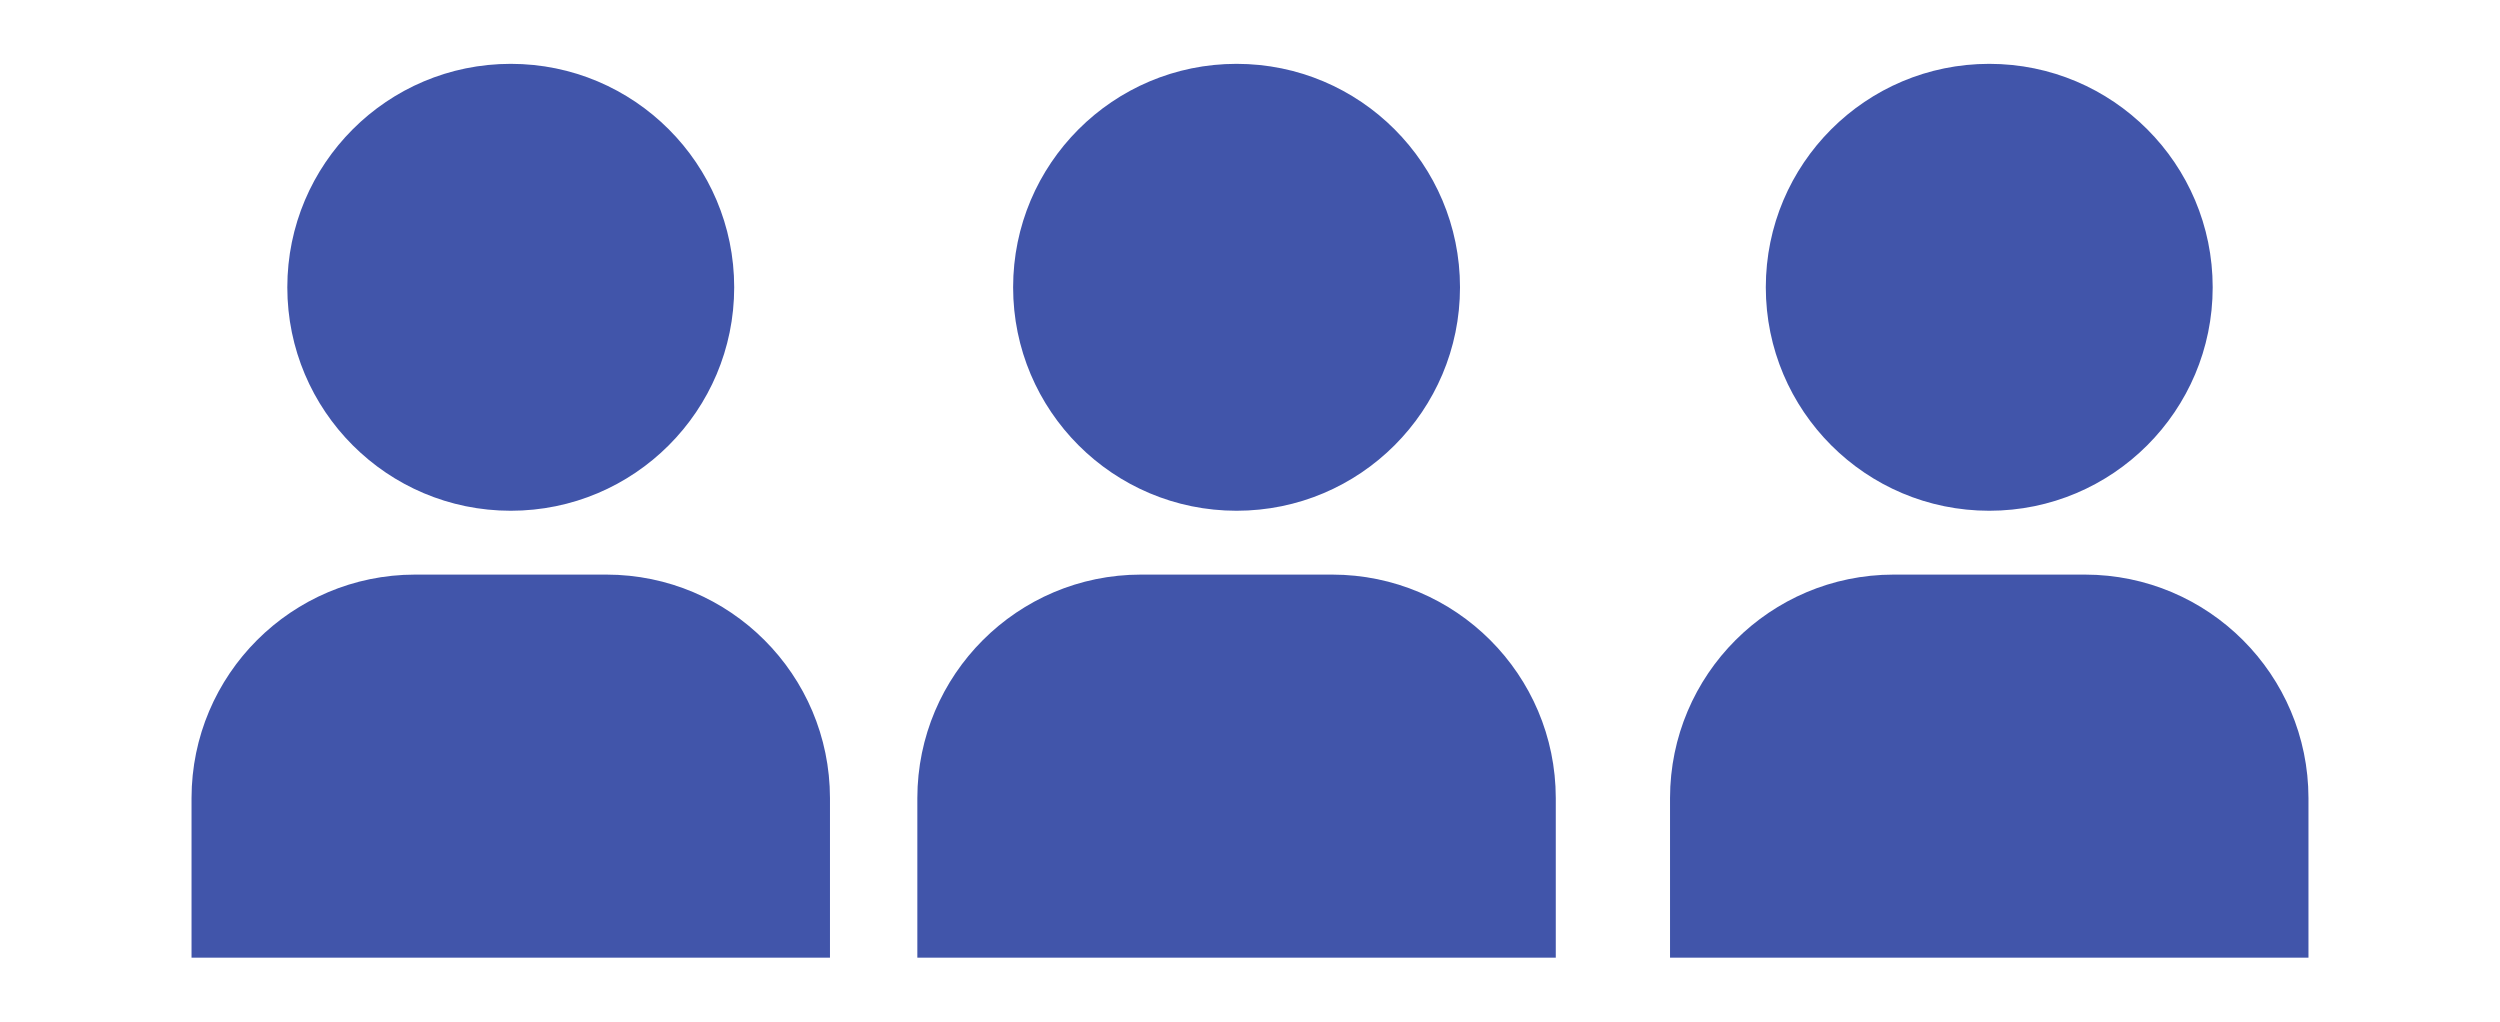
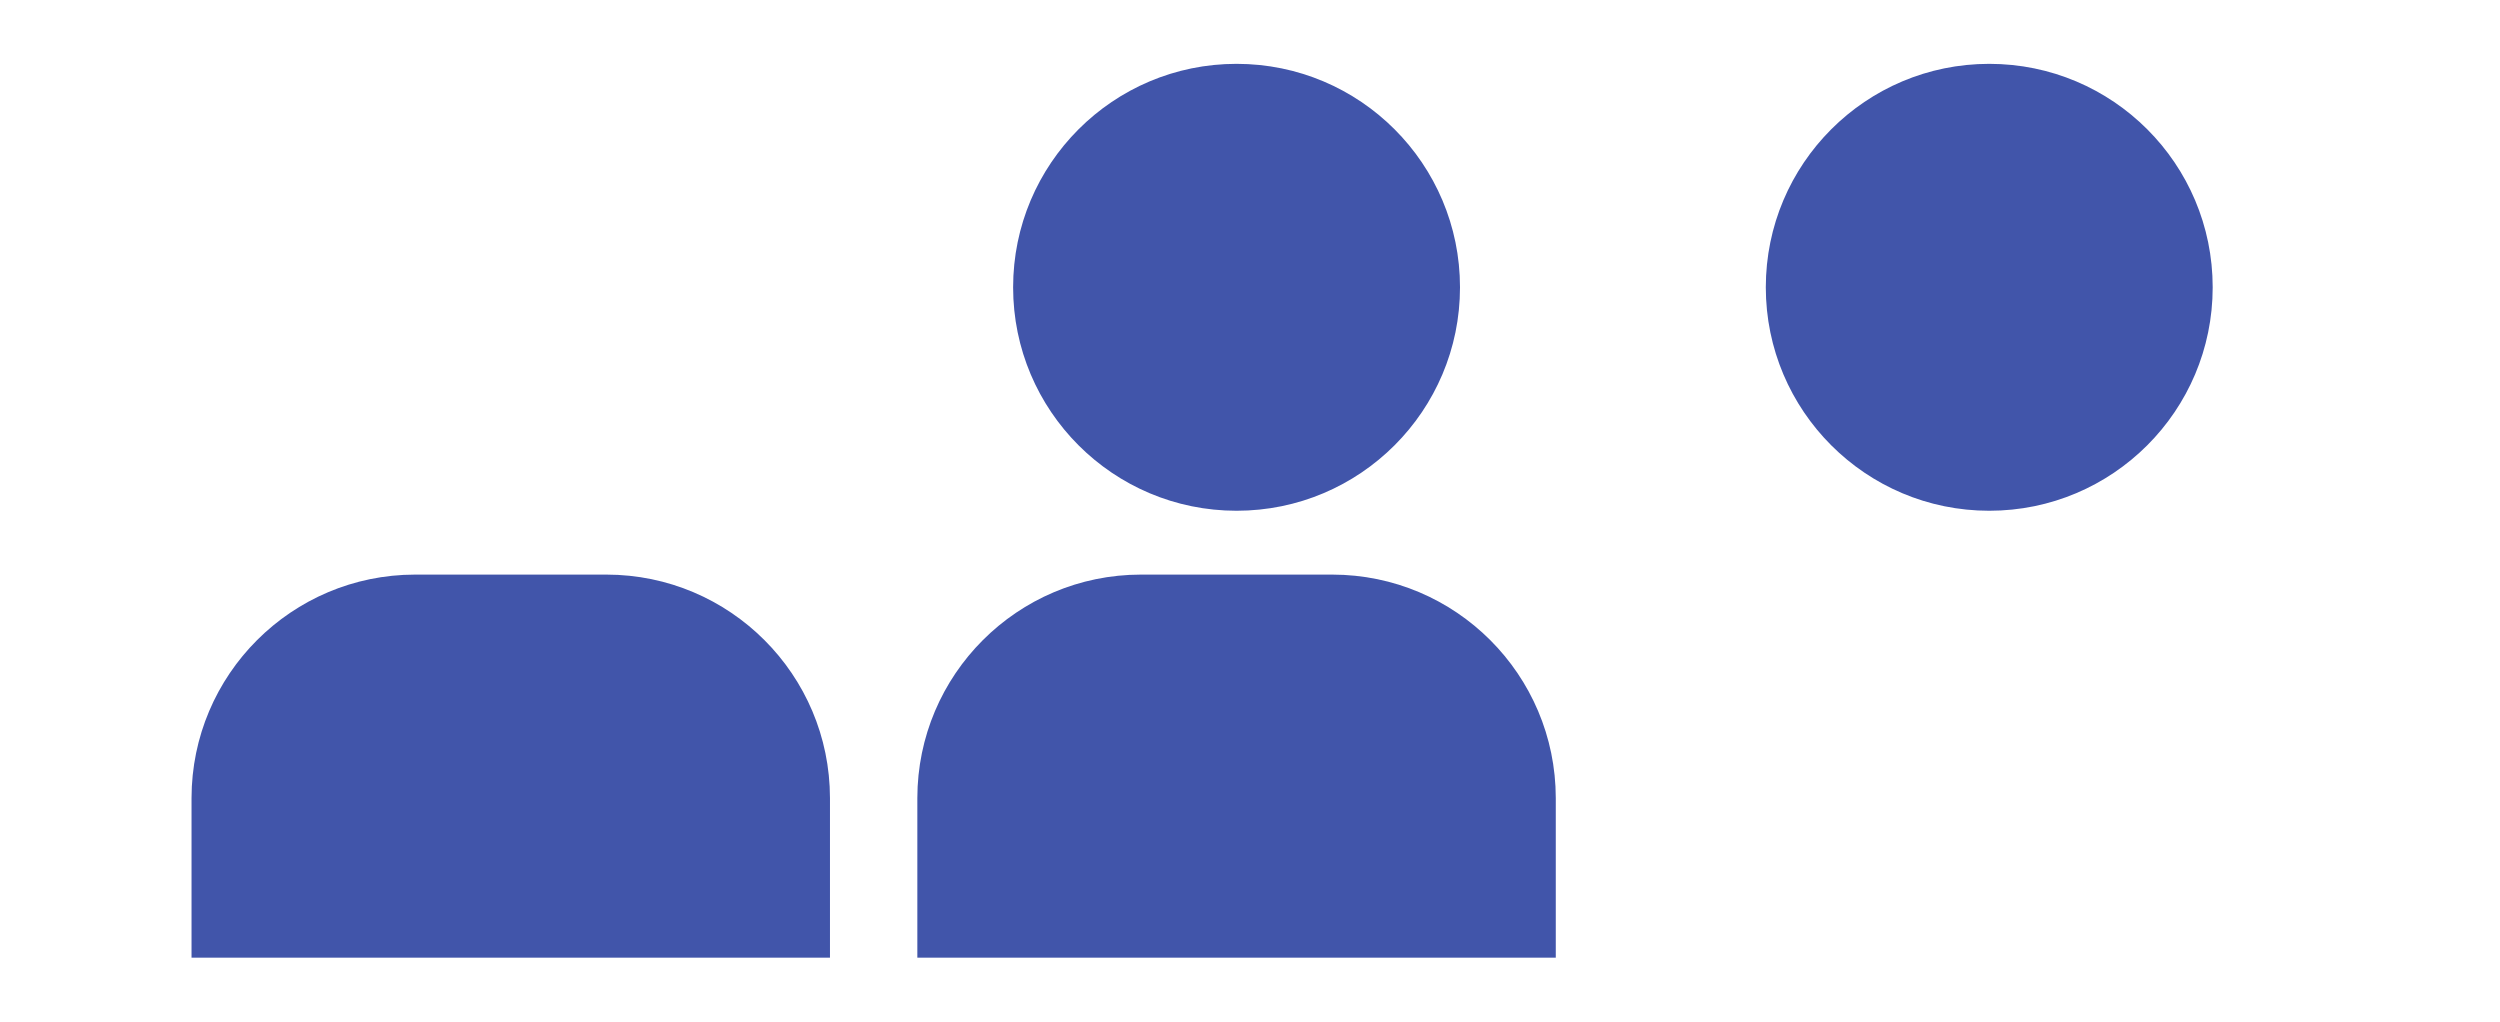
<svg xmlns="http://www.w3.org/2000/svg" width="93px" height="38px" viewBox="0 0 93 38" version="1.1">
  <title>Group 2</title>
  <g id="Approved-Design" stroke="none" stroke-width="1" fill="none" fill-rule="evenodd">
    <g id="LPS-LANDING-PAGE-1" transform="translate(-236, -6354)" fill-rule="nonzero">
      <g id="Group-2" transform="translate(236, 6354)">
        <g id="carbon-user-filled" transform="translate(55, 0)">
          <g id="Icon" fill="#4155AA">
-             <path d="M7.125,35.625 L30.875,35.625 L30.875,29.688 C30.87,25.099 27.151,21.38 22.562,21.375 L15.438,21.375 C10.849,21.38 7.13,25.099 7.125,29.688 L7.125,35.625 Z" id="Icon-Path" />
            <path d="M10.688,10.688 C10.688,15.278 14.409,19 19,19 C23.591,19 27.312,15.278 27.312,10.688 C27.312,6.097 23.591,2.375 19,2.375 C14.409,2.375 10.688,6.097 10.688,10.688 Z" id="Icon-Path" />
          </g>
          <rect id="ViewBox" x="0" y="0" width="38" height="38" />
        </g>
        <g id="carbon-user-filled" transform="translate(27, 0)">
          <g id="Icon" fill="#4155AA">
            <path d="M7.125,35.625 L30.875,35.625 L30.875,29.688 C30.87,25.099 27.151,21.38 22.562,21.375 L15.438,21.375 C10.849,21.38 7.13,25.099 7.125,29.688 L7.125,35.625 Z" id="Icon-Path" />
            <path d="M10.688,10.688 C10.688,15.278 14.409,19 19,19 C23.591,19 27.312,15.278 27.312,10.688 C27.312,6.097 23.591,2.375 19,2.375 C14.409,2.375 10.688,6.097 10.688,10.688 Z" id="Icon-Path" />
          </g>
          <rect id="ViewBox" x="0" y="0" width="38" height="38" />
        </g>
        <g id="carbon-user-filled">
          <g id="Icon" fill="#4155AA">
            <path d="M7.125,35.625 L30.875,35.625 L30.875,29.688 C30.87,25.099 27.151,21.38 22.562,21.375 L15.438,21.375 C10.849,21.38 7.13,25.099 7.125,29.688 L7.125,35.625 Z" id="Icon-Path" />
-             <path d="M10.688,10.688 C10.688,15.278 14.409,19 19,19 C23.591,19 27.312,15.278 27.312,10.688 C27.312,6.097 23.591,2.375 19,2.375 C14.409,2.375 10.688,6.097 10.688,10.688 Z" id="Icon-Path" />
          </g>
-           <rect id="ViewBox" x="0" y="0" width="38" height="38" />
        </g>
      </g>
    </g>
  </g>
</svg>